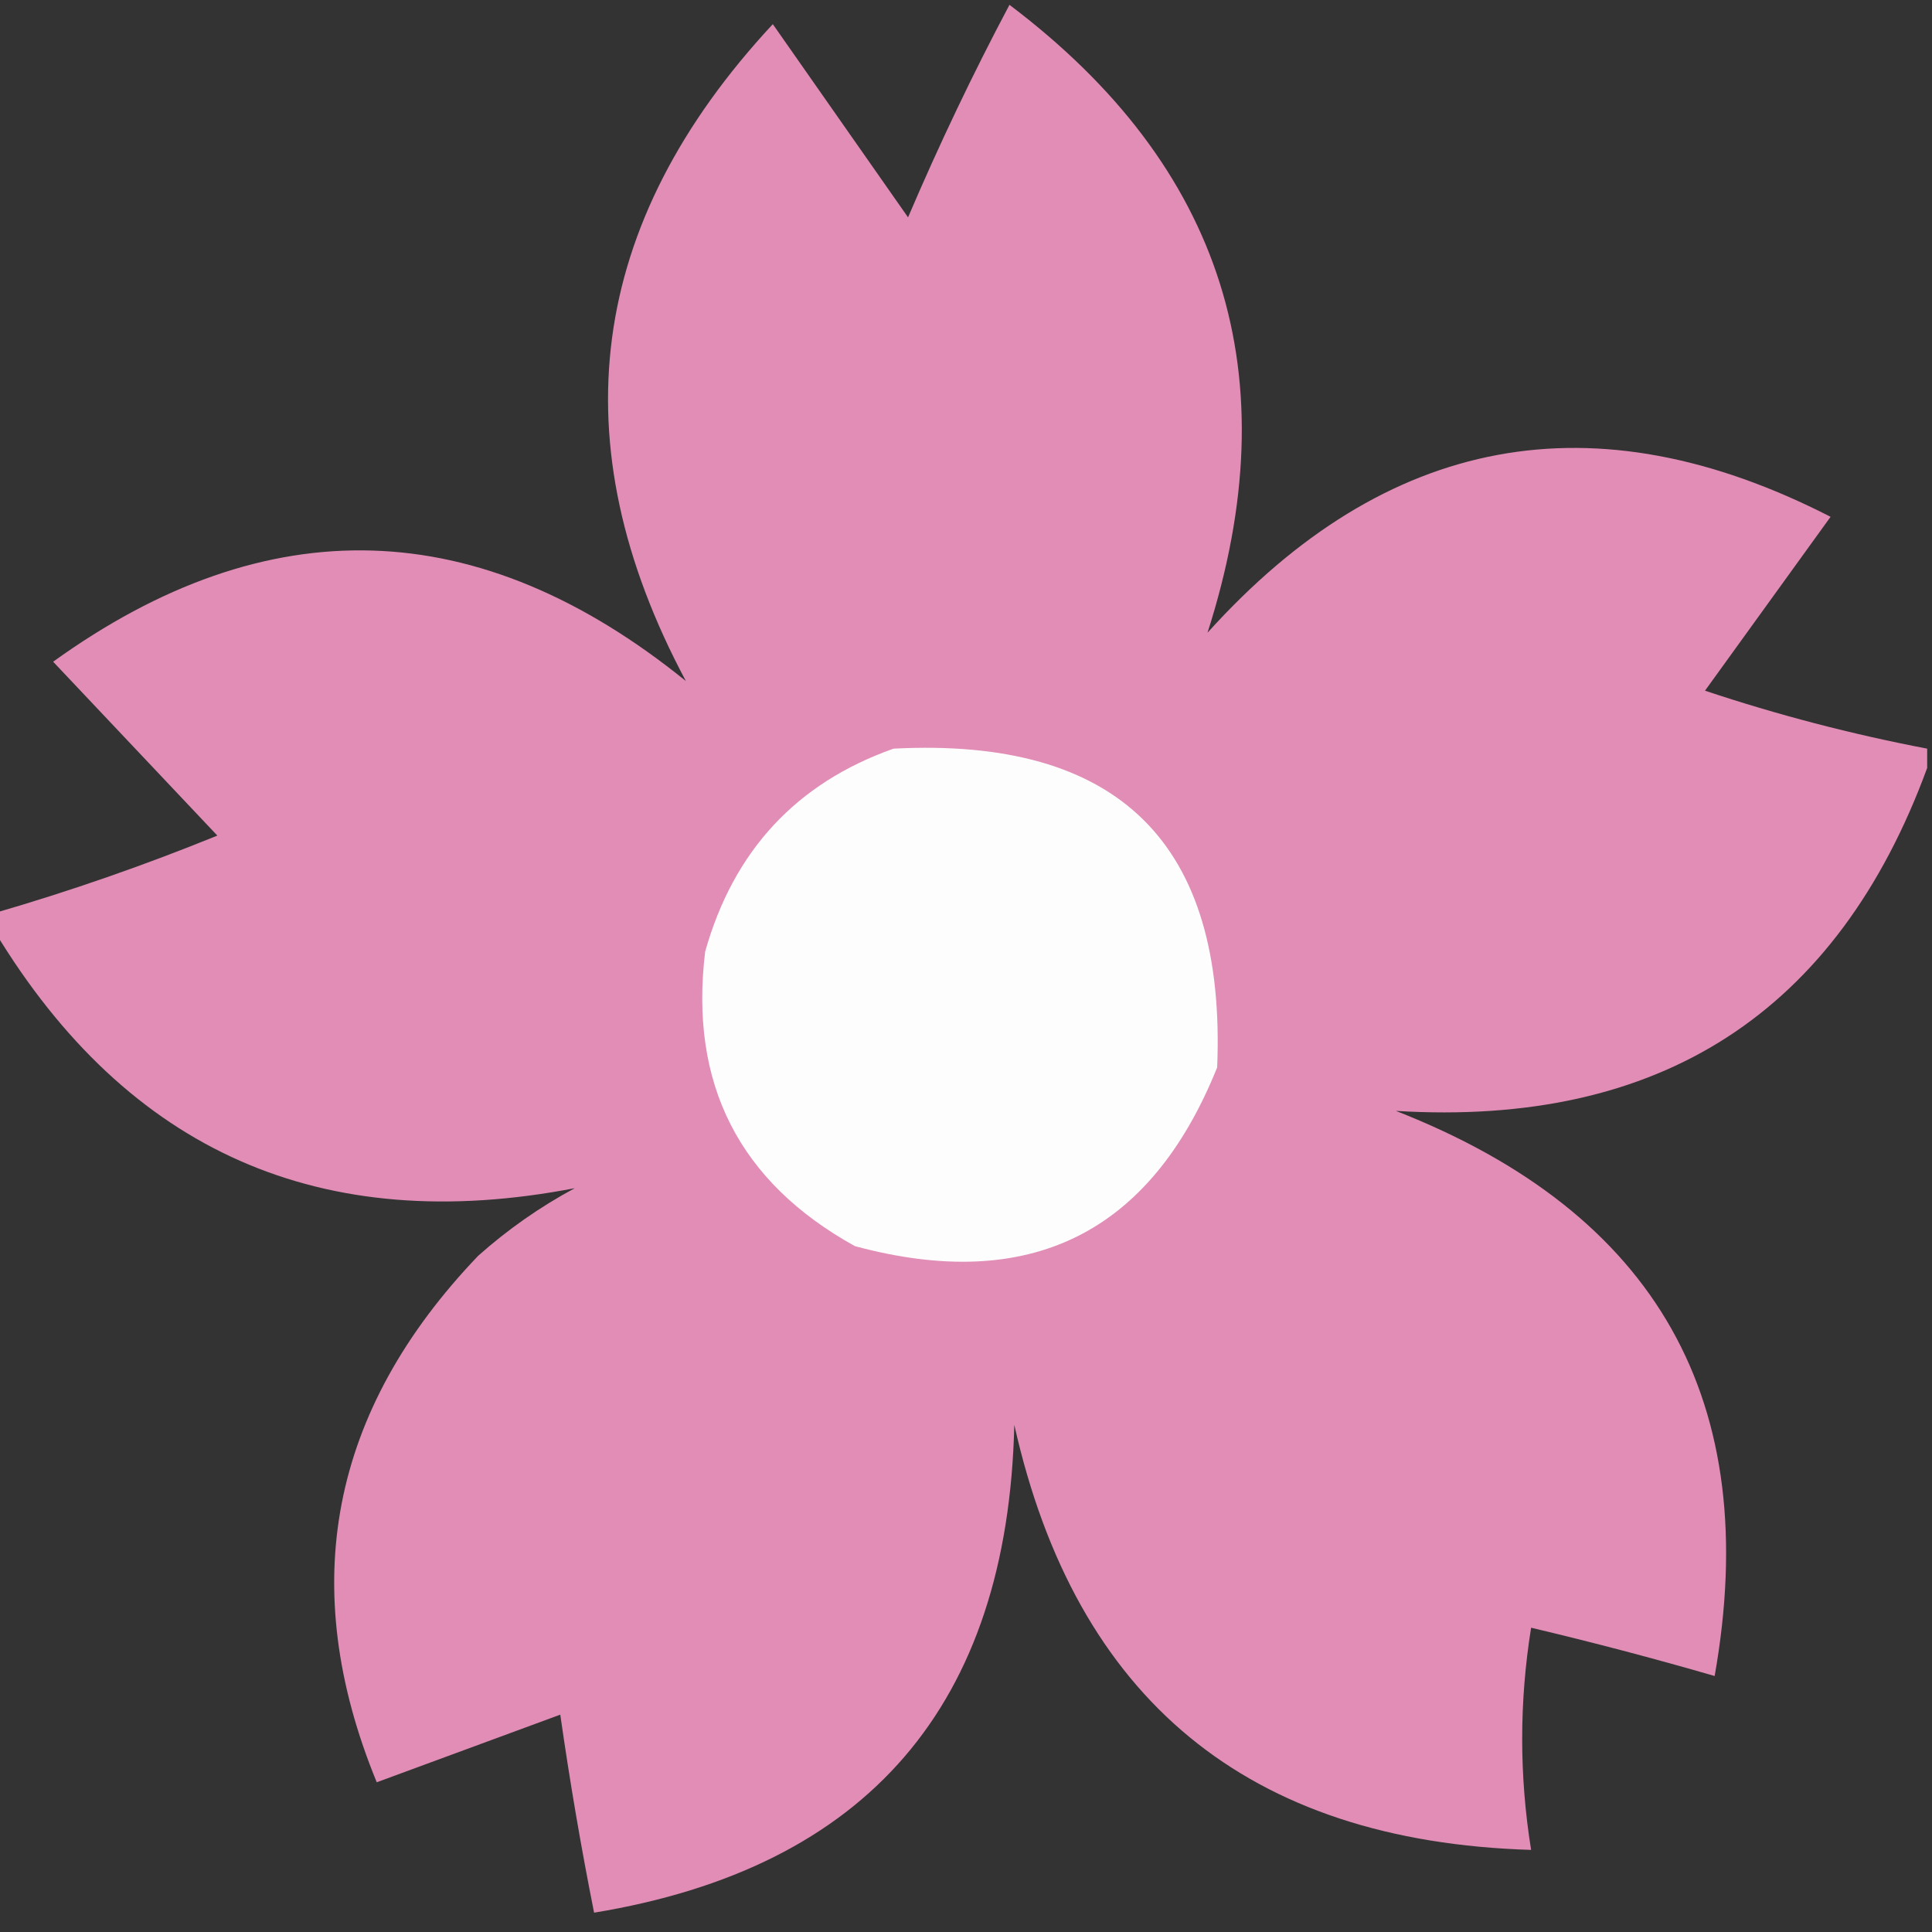
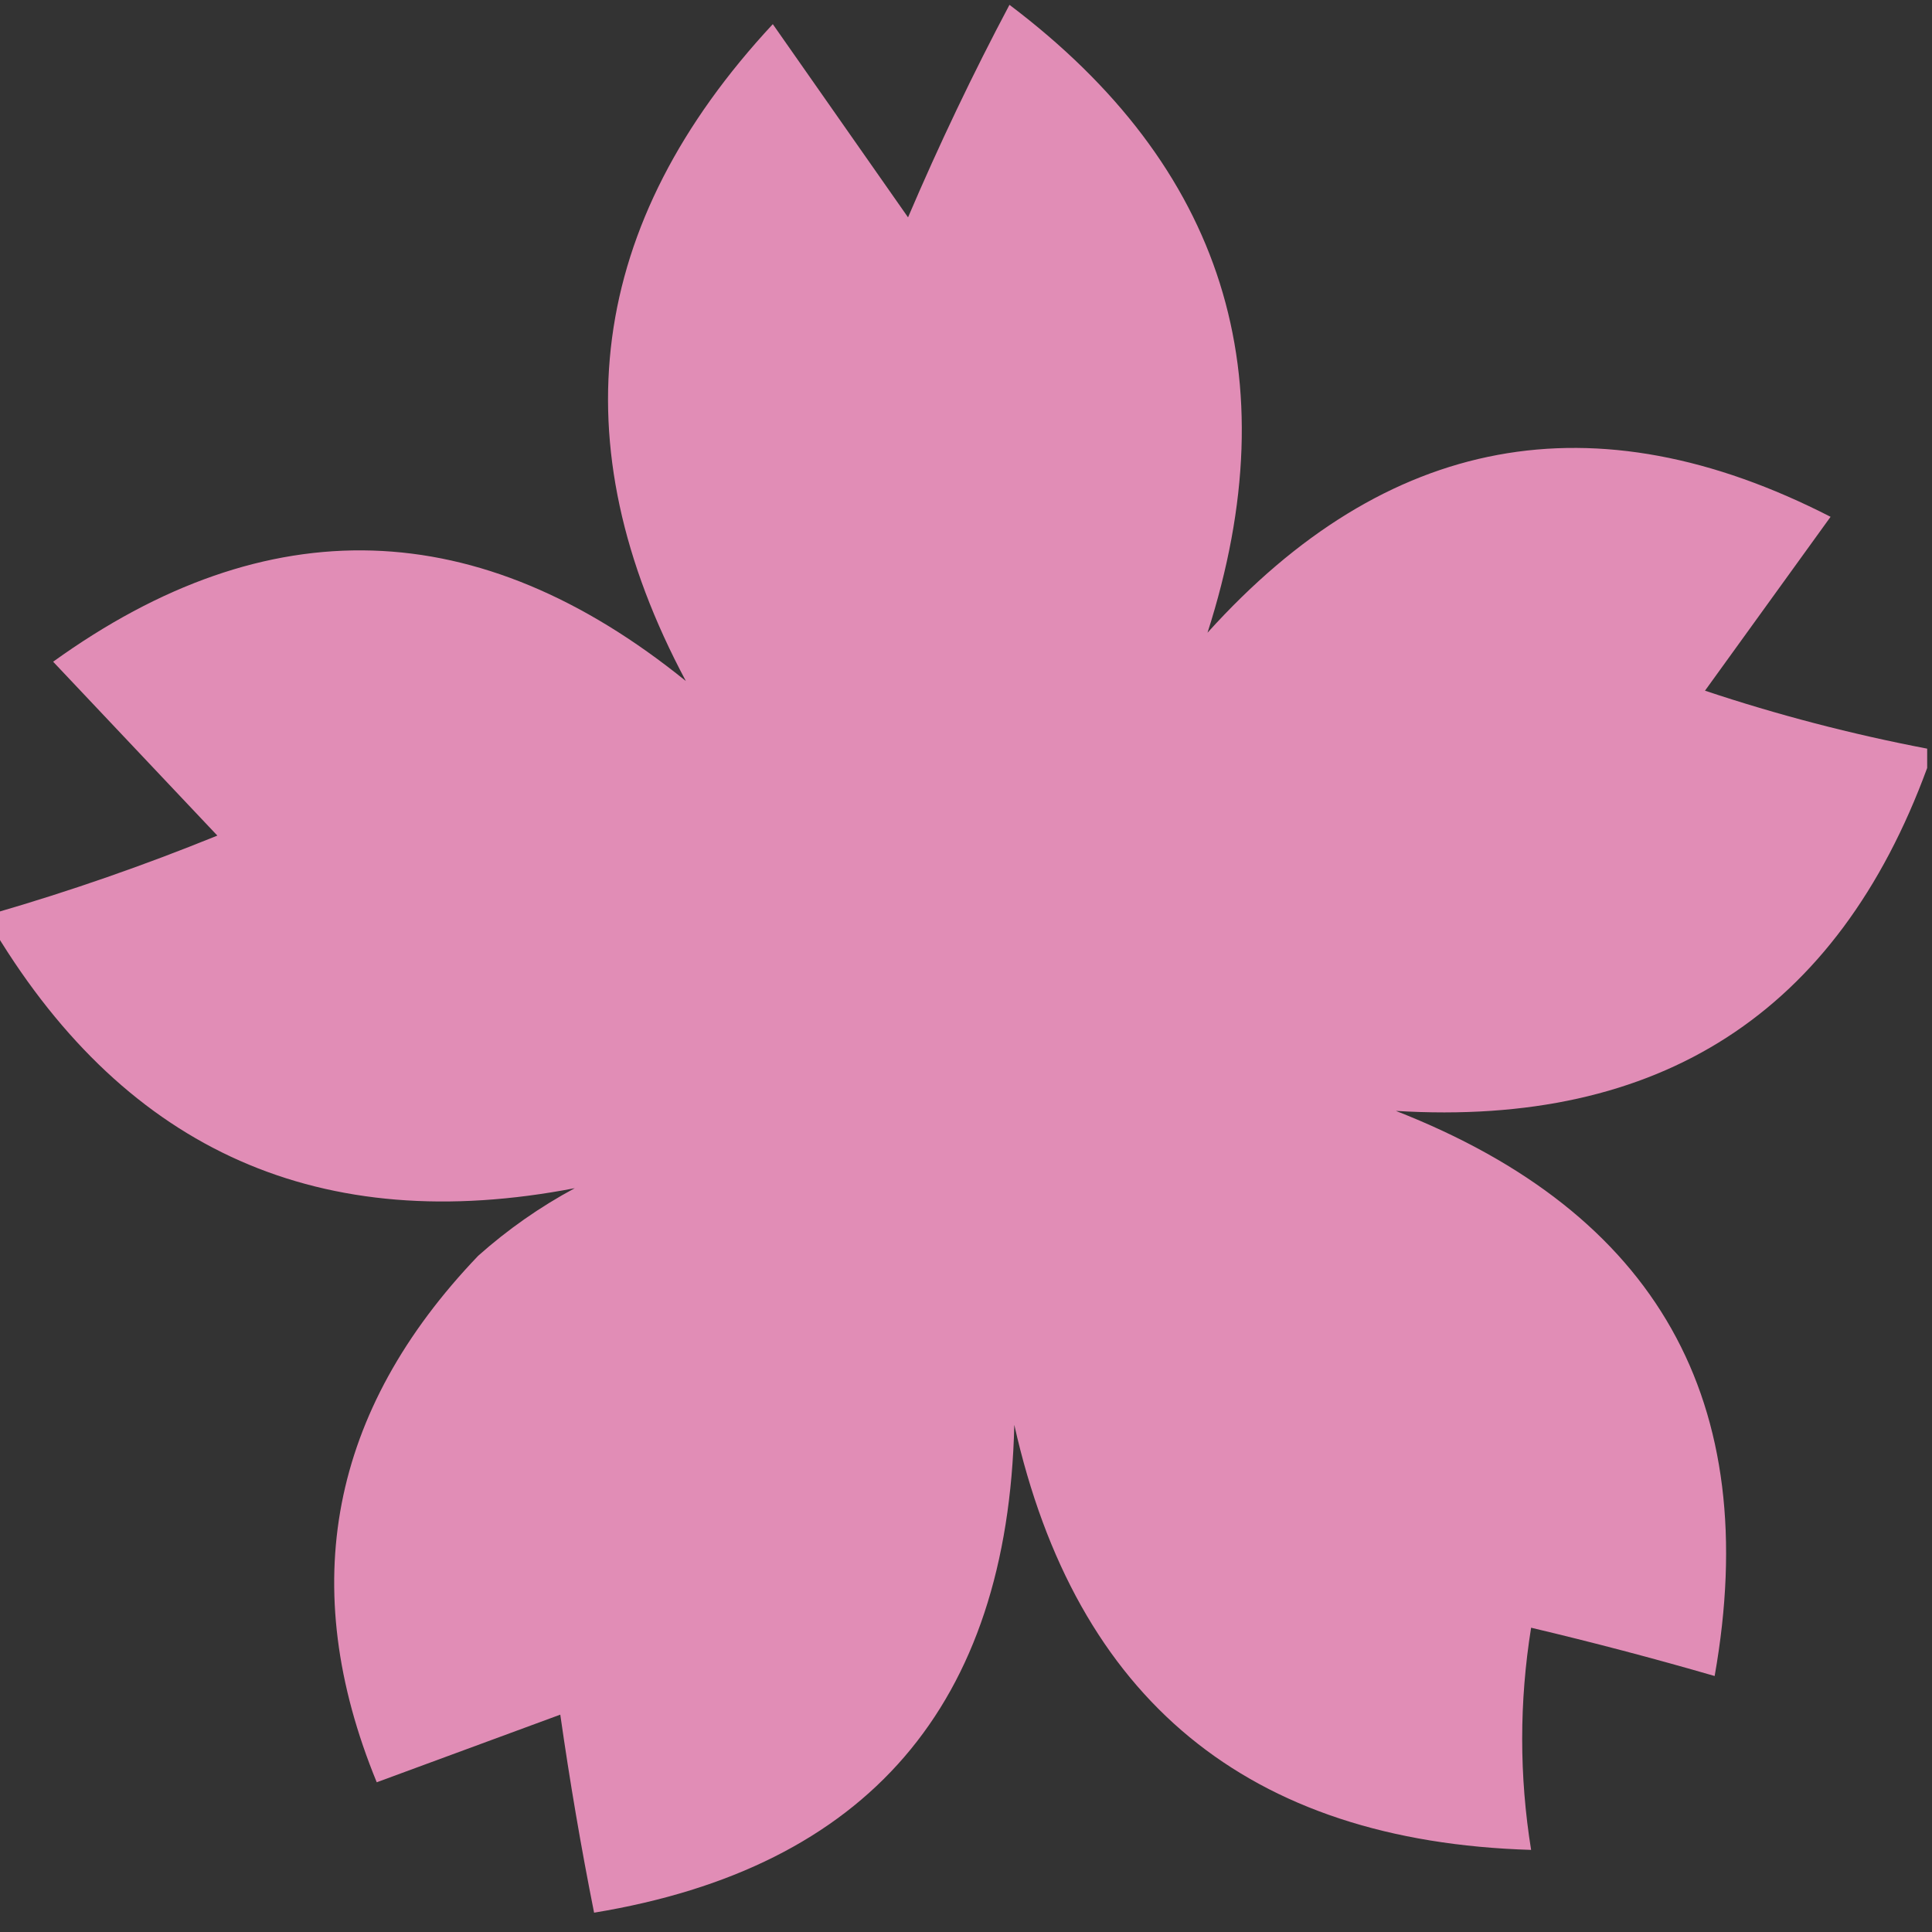
<svg xmlns="http://www.w3.org/2000/svg" version="1.1" width="200px" height="200px" style="shape-rendering:geometricPrecision; text-rendering:geometricPrecision; image-rendering:optimizeQuality; fill-rule:evenodd; clip-rule:evenodd">
  <rect width="100%" height="100%" fill="#333333" stroke="none" />
  <g>
    <path style="opacity:0.974" fill="#e690ba" d="M 199.5,77.5 C 199.5,78.167 199.5,78.833 199.5,79.5C 190.2,104.842 171.866,116.676 144.5,115C 171.536,125.581 182.536,145.081 177.5,173.5C 171.205,171.676 164.872,170.01 158.5,168.5C 157.268,176.18 157.268,183.847 158.5,191.5C 129.211,190.623 111.378,175.956 105,147.5C 104.32,176.499 89.82,193.332 61.5,198C 60.152,191.242 58.986,184.409 58,177.5C 51.683,179.828 45.35,182.162 39,184.5C 30.66,164.198 34.16,146.031 49.5,130C 52.557,127.277 55.89,124.944 59.5,123C 33.275,128.05 13.275,119.217 -0.5,96.5C -0.5,95.833 -0.5,95.167 -0.5,94.5C 7.287,92.237 14.954,89.571 22.5,86.5C 16.833,80.5 11.167,74.5 5.5,68.5C 27.731,52.491 49.564,53.158 71,70.5C 57.813,45.804 60.813,23.138 80,2.5C 84.667,9.167 89.333,15.833 94,22.5C 97.233,14.93 100.733,7.596 104.5,0.5C 126.696,17.256 133.529,38.923 125,65.5C 143.53,44.959 165.03,40.959 189.5,53.5C 185.167,59.5 180.833,65.5 176.5,71.5C 184,74.002 191.667,76.002 199.5,77.5 Z" />
  </g>
  <g>
-     <path style="opacity:1" fill="#fefdfe" d="M 92.5,77.5 C 115.792,76.292 126.958,87.292 126,110.5C 119.077,127.711 106.577,133.878 88.5,129C 76.501,122.353 71.335,112.187 73,98.5C 75.95,88.055 82.45,81.055 92.5,77.5 Z" />
-   </g>
+     </g>
</svg>